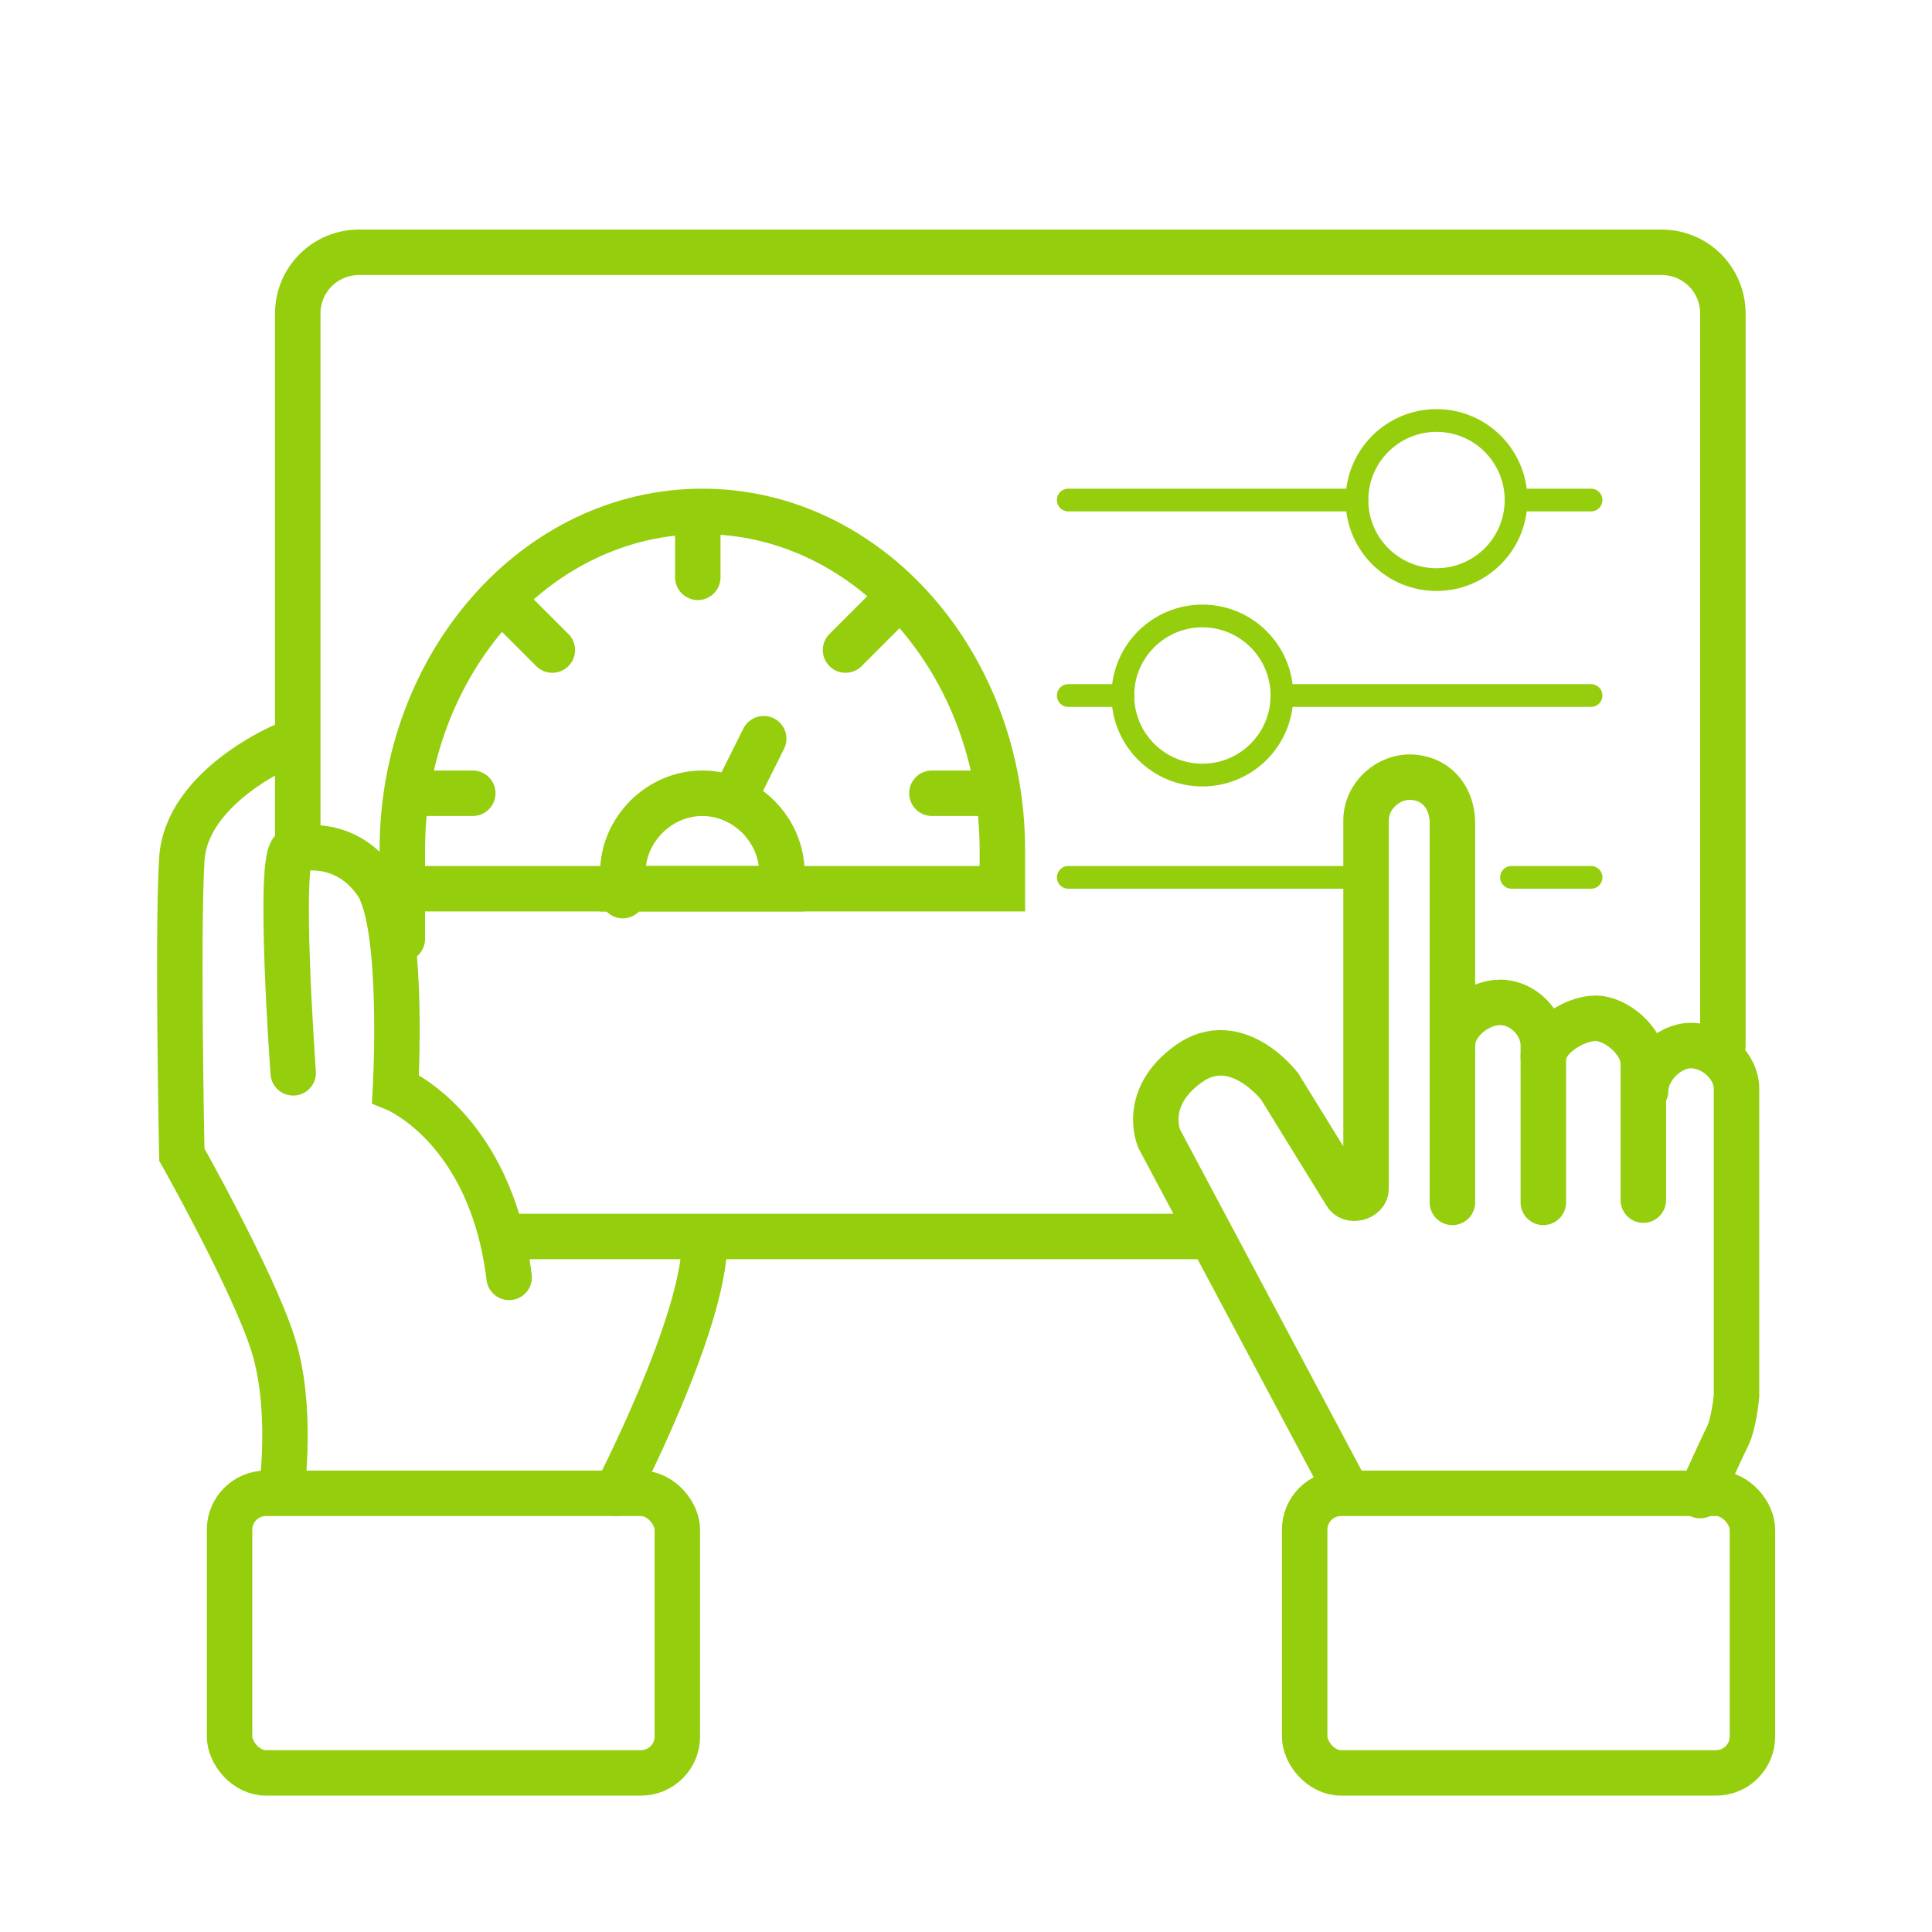
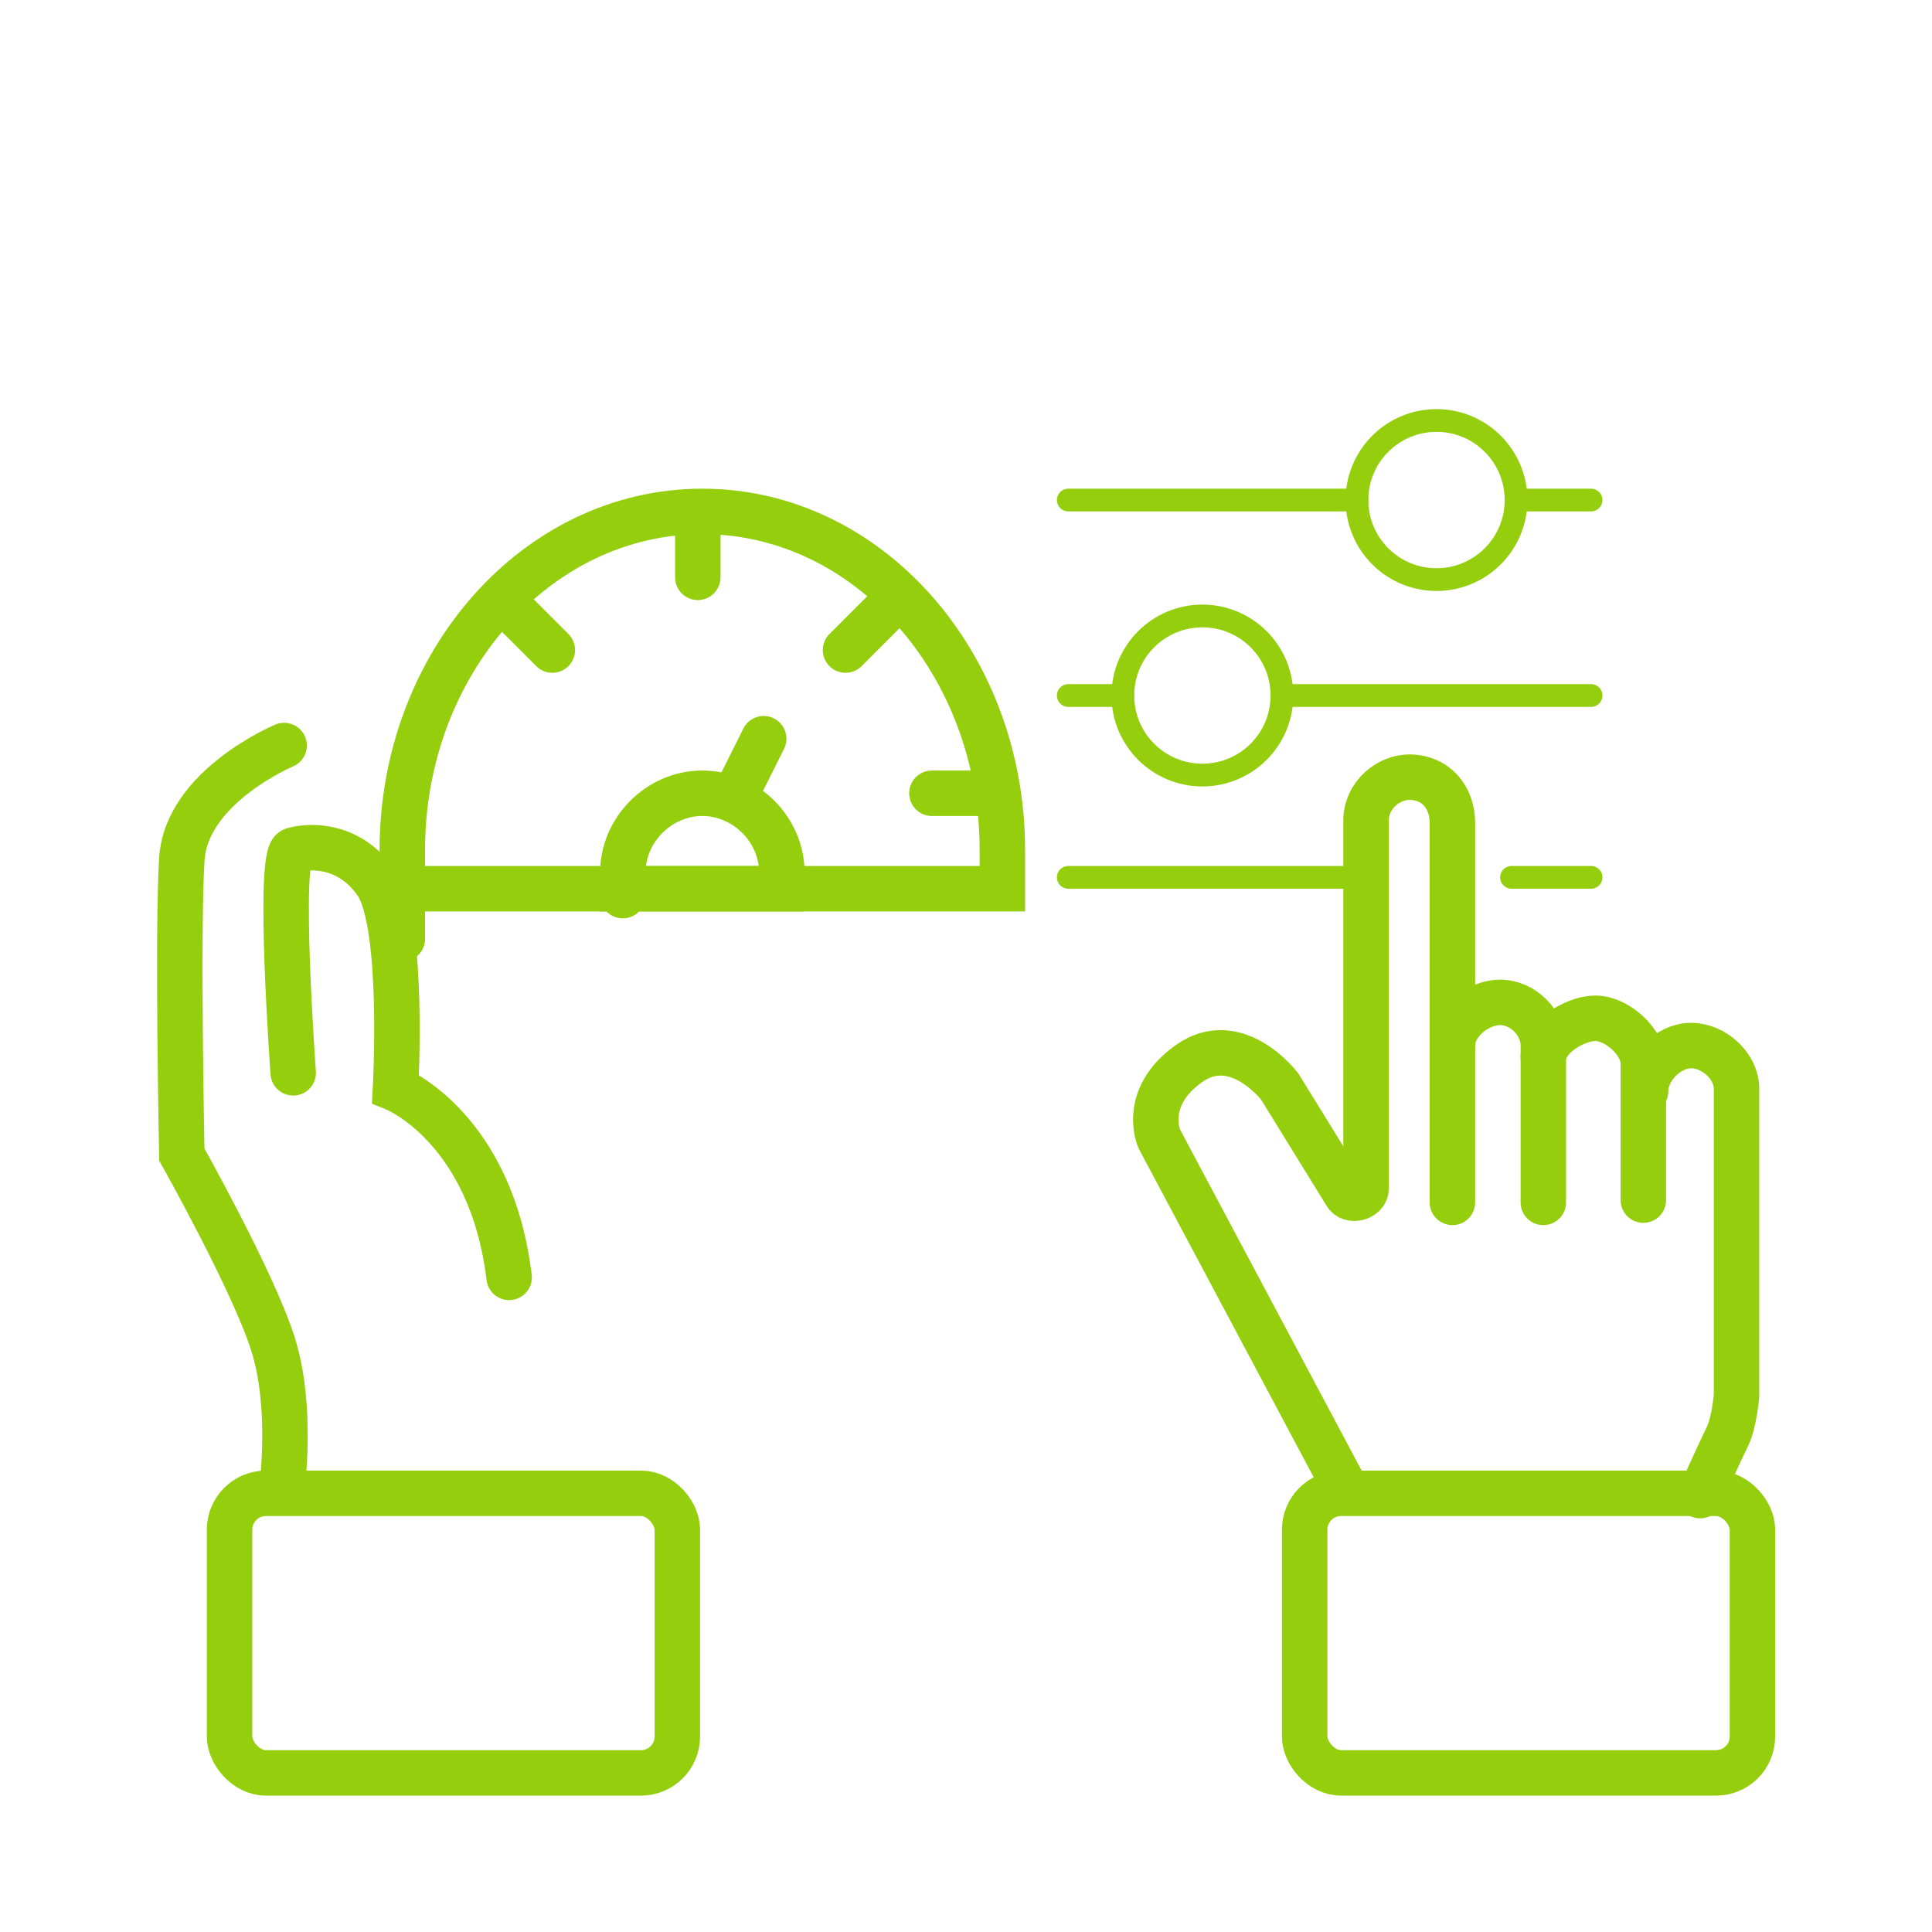
<svg xmlns="http://www.w3.org/2000/svg" id="Capa_1" data-name="Capa 1" version="1.1" viewBox="0 0 85 85">
  <defs>
    <style>
      .cls-1, .cls-2 {
        stroke-width: 2px;
      }

      .cls-1, .cls-2, .cls-3, .cls-4 {
        fill: none;
        stroke: #94ce0d;
        stroke-miterlimit: 10;
      }

      .cls-1, .cls-4 {
        stroke-linecap: round;
      }
    </style>
  </defs>
  <path class="cls-1" d="M12.5,32.8s-4.3,1.8-4.5,5,0,13,0,13c0,0,3.1,5.5,4,8.3s.4,6.4.4,6.4" />
-   <path class="cls-1" d="M27.1,65.7s3.9-7.5,3.9-11.1" />
  <path class="cls-1" d="M12.9,47.2s-.7-9.6,0-9.8,2.5-.3,3.7,1.5c1.2,1.9.8,9,.8,9,0,0,4.2,1.7,5,8.3" />
  <g>
    <path class="cls-1" d="M59.2,65.5l-8.2-15.4s-.8-1.8,1.3-3.3,4,1,4,1l2.9,4.7c.2.4.9.2.9-.2v-16.2c0-1.1,1-2,2.1-1.9s1.7,1,1.7,2v16.7" />
    <path class="cls-1" d="M63.9,46c0-1,1.1-1.9,2.1-1.9s1.9.9,1.9,1.9,0,.2,0,.4v6.5" />
    <path class="cls-1" d="M67.9,46.5c.1-.9,1.4-1.7,2.3-1.7s2.1,1,2.1,2,0,6,0,6" />
    <path class="cls-1" d="M72.4,48c0-1,1-2,2-2s2,.9,2,1.9,0,13.5,0,13.5c0,0-.1,1.2-.4,1.8s-1.2,2.6-1.2,2.6" />
  </g>
  <rect class="cls-1" x="57.4" y="65.7" width="19.7" height="12.3" rx="1.6" ry="1.6" />
  <rect class="cls-1" x="10.1" y="65.7" width="19.7" height="12.3" rx="1.6" ry="1.6" />
  <g>
-     <path class="cls-1" d="M13.1,36.8V13.8c0-1.5,1.2-2.7,2.7-2.7h57.3c1.5,0,2.7,1.2,2.7,2.7v32.2" />
-     <line class="cls-1" x1="53" y1="54.4" x2="22.5" y2="54.4" />
    <line class="cls-4" x1="66.8" y1="22" x2="70" y2="22" />
    <line class="cls-4" x1="47" y1="22" x2="59.7" y2="22" />
    <circle class="cls-3" cx="63.2" cy="22" r="3.5" />
    <line class="cls-4" x1="56.5" y1="30.6" x2="70" y2="30.6" />
    <line class="cls-4" x1="66.5" y1="38.6" x2="70" y2="38.6" />
    <line class="cls-4" x1="47" y1="30.6" x2="49.4" y2="30.6" />
    <circle class="cls-3" cx="52.9" cy="30.6" r="3.5" />
    <path class="cls-2" d="M44.1,39.1c0-.6,0-1.1,0-1.7,0-8.2-5.9-14.9-13.2-14.9s-13.2,6.7-13.2,14.9,0,1.1,0,1.7h26.2Z" />
    <path class="cls-1" d="M34.4,39.1c0-.2,0-.5,0-.7,0-1.9-1.6-3.5-3.5-3.5s-3.5,1.6-3.5,3.5,0,.5,0,.7h6.8Z" />
    <line class="cls-1" x1="30.7" y1="22.7" x2="30.7" y2="25.4" />
-     <line class="cls-1" x1="18.1" y1="34.9" x2="20.8" y2="34.9" />
    <line class="cls-1" x1="41" y1="34.9" x2="43.7" y2="34.9" />
    <line class="cls-1" x1="22.1" y1="26.4" x2="24.3" y2="28.6" />
    <line class="cls-1" x1="39.4" y1="26.4" x2="37.2" y2="28.6" />
    <line class="cls-1" x1="33.6" y1="32.5" x2="32.3" y2="35.1" />
    <line class="cls-4" x1="47" y1="38.6" x2="59.8" y2="38.6" />
  </g>
</svg>